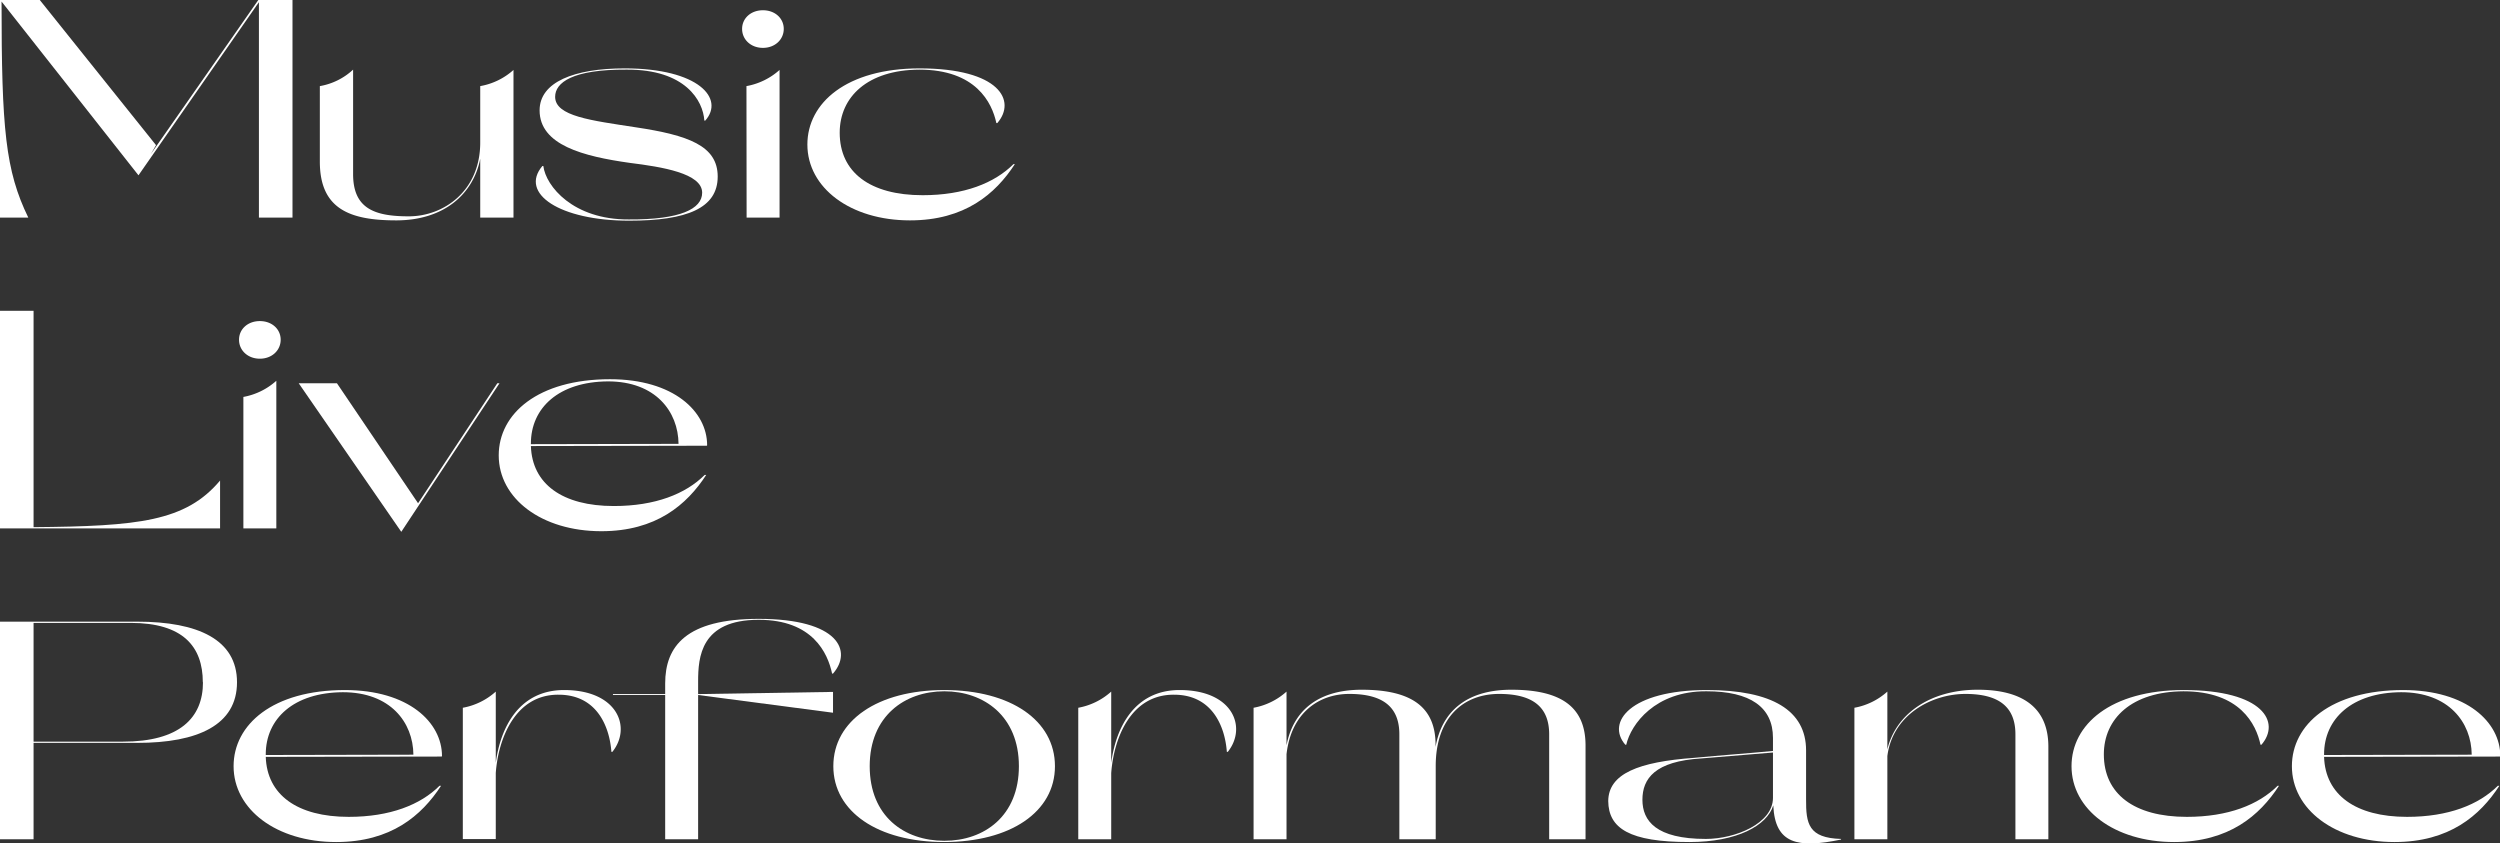
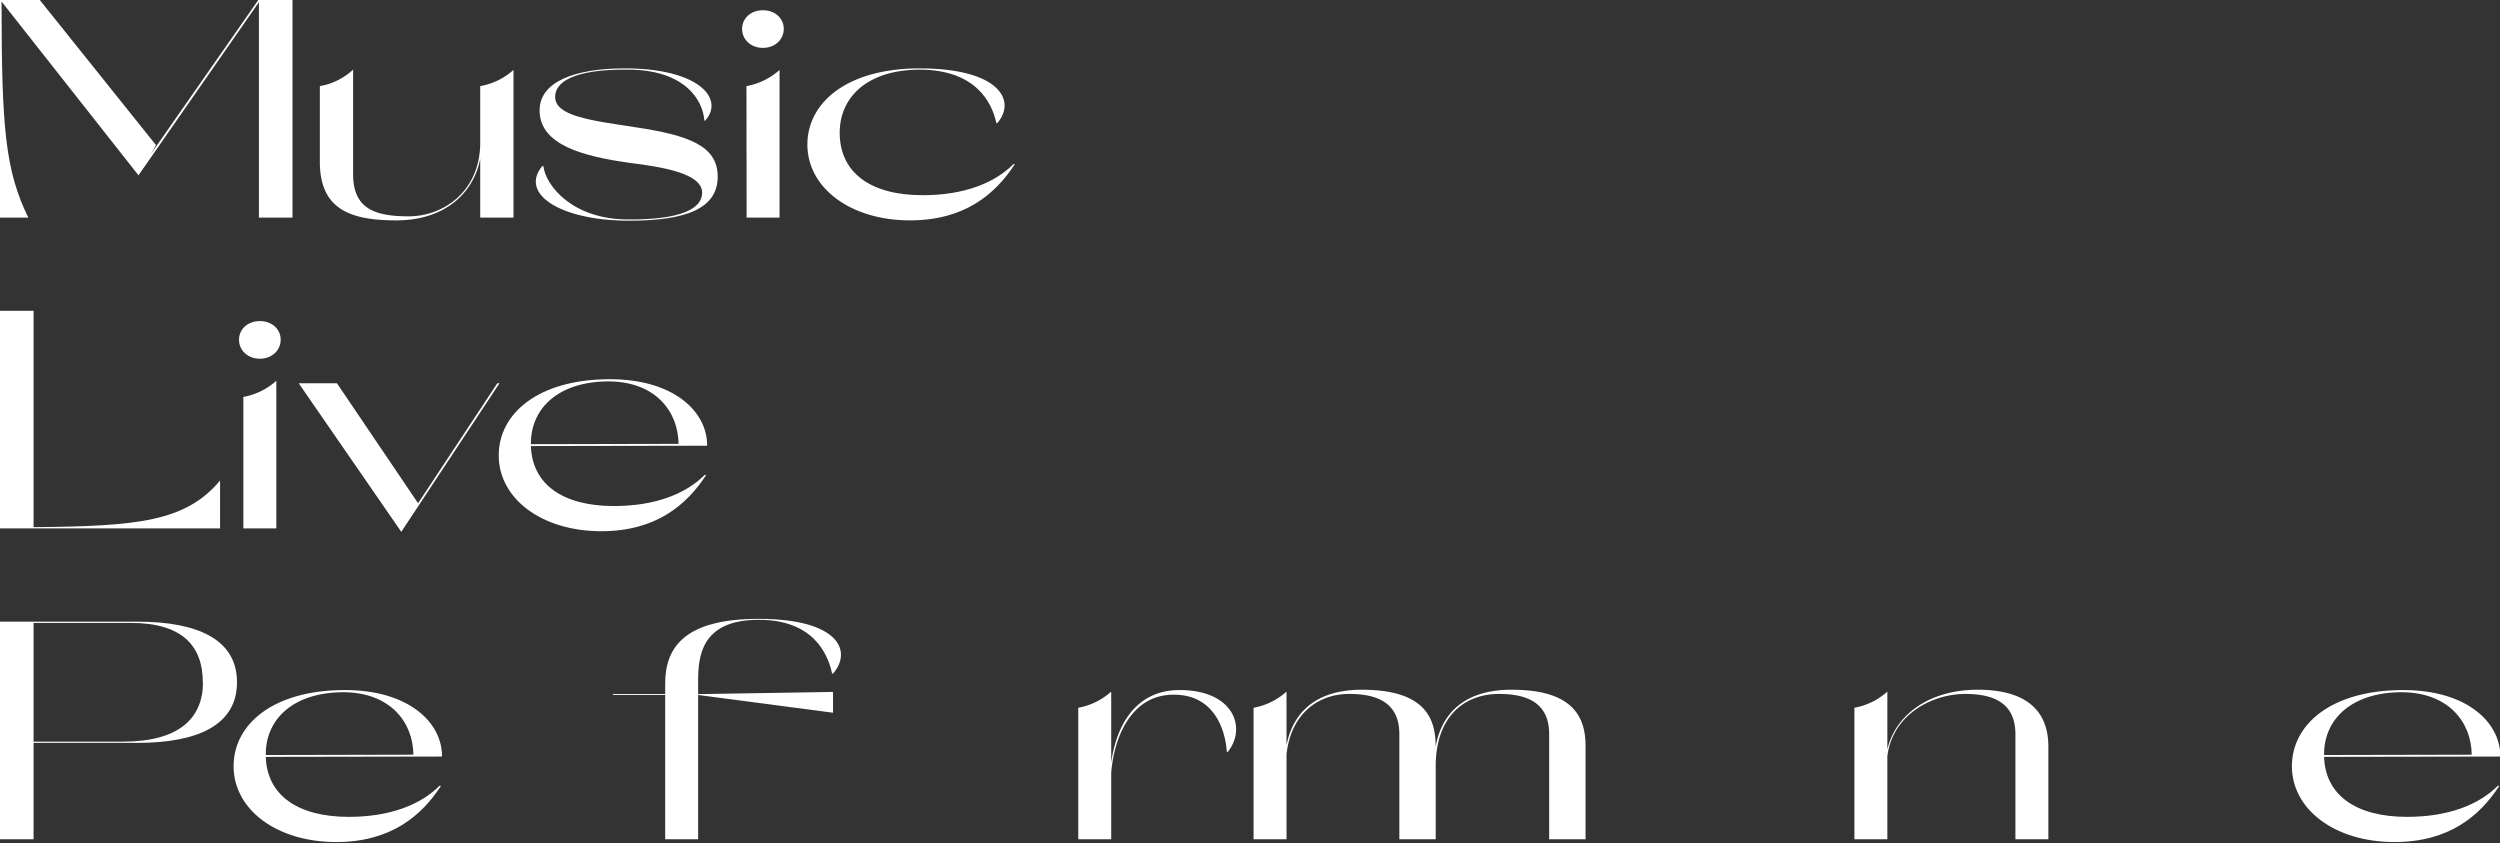
<svg xmlns="http://www.w3.org/2000/svg" viewBox="0 0 643.44 217.09">
  <rect x="0" y="0" width="643.44" height="217.09" fill="#333333" stroke="none" />
  <defs>
    <style>.cls-1{fill:#fff;}</style>
  </defs>
  <g id="レイヤー_2" data-name="レイヤー 2">
    <g id="レイヤー_1-2" data-name="レイヤー 1">
      <path class="cls-1" d="M75.28,56H66.64V.56l-31,44.56L.4.4c0,32.8,1,43.52,6.88,55.6H0V0H10.24L40.16,37.36,38.8,39.68,66.48,0h8.8Z" />
      <path class="cls-1" d="M132.16,18V56H123.6V40.88c-1.76,9-9.28,15.84-21.6,15.84-11.92,0-19.68-2.88-19.68-15.12V22.16a16.7,16.7,0,0,0,8.56-4.24V44.8c0,8.8,5.36,10.88,14.32,10.88s18.4-6.48,18.4-19V22.16A17.24,17.24,0,0,0,132.16,18Z" />
      <path class="cls-1" d="M184.72,45.44c0,8.16-7.92,11.36-22.8,11.36-17.84,0-28.32-7-22.32-14.08h.24c.64,5.2,7.68,13.84,22,13.76,13.28.08,18.88-2.72,18.88-6.88,0-5-10.32-6.64-18.64-7.68-11.92-1.68-23.2-4.56-23.2-13.52,0-7.28,8.88-10.8,21.92-10.8,19,0,25.76,7.76,20.72,13.44h-.24c-.32-5.12-4.88-13.2-20-13.12-14-.08-18.4,3.36-18.4,7,0,5,9.28,6.08,20.72,7.84C177.2,34.8,184.72,37.52,184.72,45.44Z" />
      <path class="cls-1" d="M191,7.44c0-2.72,2.24-4.8,5.36-4.8s5.36,2.08,5.36,4.8-2.24,4.88-5.36,4.88S191,10.16,191,7.44Zm1.12,14.72A17.3,17.3,0,0,0,200.64,18V56h-8.48Z" />
      <path class="cls-1" d="M261.2,42.24c-5,7.68-12.88,14.48-27,14.48-15.36,0-26.4-8.4-26.4-19.52,0-10.72,10.08-19.6,28.88-19.6,20.56,0,25,8.32,20,14.08h-.24c-1.12-5.28-5.28-13.76-19.84-13.76-13.28.08-20.48,7-20.48,16.24,0,10.16,7.76,16.08,21.36,16.08,10.64,0,18.48-3.12,23.36-8Z" />
      <path class="cls-1" d="M56.64,123.68V136H0V80H8.64v55.68C35.6,135.44,47.76,134.24,56.64,123.68Z" />
      <path class="cls-1" d="M61.52,87.44c0-2.72,2.24-4.8,5.36-4.8s5.36,2.08,5.36,4.8S70,92.32,66.88,92.32,61.52,90.16,61.52,87.44Zm1.12,14.72A17.3,17.3,0,0,0,71.12,98v38H62.64Z" />
      <path class="cls-1" d="M128.56,98.64l-25.28,38.24L76.88,98.64h9.84l20.88,30.88L128,98.64Z" />
      <path class="cls-1" d="M181.92,114.72l-45.28.08c.32,9.76,8.08,15.44,21.36,15.44,10.64,0,18.48-3.12,23.36-8h.4c-5,7.68-12.88,14.48-27,14.48-15.36,0-26.4-8.4-26.4-19.52,0-10.72,10.08-19.6,28.64-19.6,16.4,0,25,8.32,25,17Zm-45.28-.4,38-.08c-.08-8.32-5.92-16.08-18.16-16.08-12.64.08-19.84,6.8-19.84,16Z" />
      <path class="cls-1" d="M61,175.6c0,11-10.08,15.6-25.68,15.6H8.64V216H0V160H35.36C51,160,61,164.64,61,175.6Zm-8.8,0c0-9.2-5.12-15.28-18.56-15.28h-25v30.56h23C46.16,190.88,52.24,184.8,52.24,175.6Z" />
      <path class="cls-1" d="M113.68,194.72l-45.28.08c.32,9.76,8.08,15.44,21.36,15.44,10.64,0,18.48-3.12,23.36-8h.4c-5,7.68-12.88,14.48-27,14.48-15.36,0-26.4-8.4-26.4-19.52,0-10.72,10.08-19.6,28.64-19.6,16.4,0,25,8.32,25,17Zm-45.28-.4,38-.08c-.08-8.32-5.92-16.08-18.16-16.08-12.64.08-19.84,6.8-19.84,16Z" />
-       <path class="cls-1" d="M157.6,193.52h-.24c-.48-6.56-3.76-14.72-13.6-14.72-11.12-.08-15.52,11.28-16.16,20.16v17h-8.48V182.16A17.3,17.3,0,0,0,127.6,178v18.32c1.2-9,5.92-18.72,17.6-18.72C159,177.6,162.64,187.28,157.6,193.52Z" />
      <path class="cls-1" d="M179.68,175.44v3.2l34.72-.56v5.36l-34.72-4.56V216H171.2V178.88H157.76v-.24H171.2v-2.72c0-9.6,5.36-16.64,24.08-16.64,20.64,0,24.16,8.32,19.12,14.08h-.24c-1.12-5.28-5-13.84-18.88-13.84C180.32,159.52,179.68,169.12,179.68,175.44Z" />
-       <path class="cls-1" d="M214.48,197.2c0-11.76,11.44-19.6,28.56-19.6s28.48,7.84,28.48,19.6S260.08,216.72,243,216.72,214.48,208.88,214.48,197.2Zm47.76,0c0-12.88-9-19.28-19.2-19.28s-19.2,6.4-19.2,19.28,8.88,19.2,19.2,19.2S262.24,210,262.24,197.2Z" />
      <path class="cls-1" d="M316,193.52h-.24c-.48-6.56-3.76-14.72-13.6-14.72C291,178.72,286.64,190.08,286,199v17h-8.48V182.16A17.3,17.3,0,0,0,286,178v18.32c1.2-9,5.92-18.72,17.6-18.72C317.44,177.6,321,187.28,316,193.52Z" />
      <path class="cls-1" d="M408.08,191.68V216h-9.36V189c0-6.8-3.92-10.4-12.88-10.4-9.2,0-16.32,6.08-16.32,18.56V216h-9.36V189c0-6.8-3.92-10.4-12.88-10.4-8.08,0-15,5.12-16.16,15.52V216h-8.48V182.16a17.3,17.3,0,0,0,8.48-4.16v13.84c1.6-8.4,7.52-14.32,19.36-14.32,12.72,0,19,4.4,19,14.16v.56c1.52-8.56,7.36-14.72,19.52-14.72C401.76,177.52,408,181.92,408.08,191.68Z" />
-       <path class="cls-1" d="M473.84,215.92v.16c-11.2,2.32-17,1.12-17.44-8.8-1.6,5.2-9.28,9.44-21.6,9.44-15.44,0-20.8-3.52-20.88-10.56.08-7,7.68-10.08,22.24-11.12,6.72-.64,13.44-1.12,20.16-1.76v-3.36c0-7.92-5.84-12-17.12-12-13.2-.08-19.44,8.48-20.64,13.76h-.24c-5-5.76,1.28-14.08,21-14.08,16.8,0,25.52,5.28,25.52,15.52v12.56C464.8,212,465.44,215.68,473.84,215.92Zm-17.52-10.56V193.68c-6.08.48-12.24,1-18.4,1.52-12,.72-15.2,5.2-15.2,10.64s3.52,10.08,16.32,10.08C446.64,215.92,456.32,211.92,456.32,205.36Z" />
      <path class="cls-1" d="M527.2,192.16V216h-8.48V189c0-6.8-3.92-10.4-12.88-10.4-8.56,0-18.72,5.28-20.08,16V216h-8.48V182.16a17.3,17.3,0,0,0,8.48-4.16v14.88c2.08-8.88,10.72-15.36,23.28-15.36C520.88,177.52,527.2,182.4,527.2,192.16Z" />
-       <path class="cls-1" d="M586.56,202.24c-5,7.68-12.88,14.48-27,14.48-15.36,0-26.4-8.4-26.4-19.52,0-10.72,10.08-19.6,28.88-19.6,20.56,0,25,8.32,20,14.08h-.24c-1.12-5.28-5.28-13.76-19.84-13.76-13.28.08-20.48,7-20.48,16.24,0,10.16,7.76,16.08,21.36,16.08,10.64,0,18.48-3.12,23.36-8Z" />
      <path class="cls-1" d="M643.44,194.72l-45.28.08c.32,9.76,8.08,15.44,21.36,15.44,10.64,0,18.48-3.12,23.36-8h.4c-5,7.68-12.88,14.48-27,14.48-15.36,0-26.4-8.4-26.4-19.52,0-10.72,10.08-19.6,28.64-19.6,16.4,0,25,8.32,25,17Zm-45.28-.4,38-.08c-.08-8.32-5.92-16.08-18.16-16.08-12.64.08-19.84,6.8-19.84,16Z" />
    </g>
  </g>
</svg>